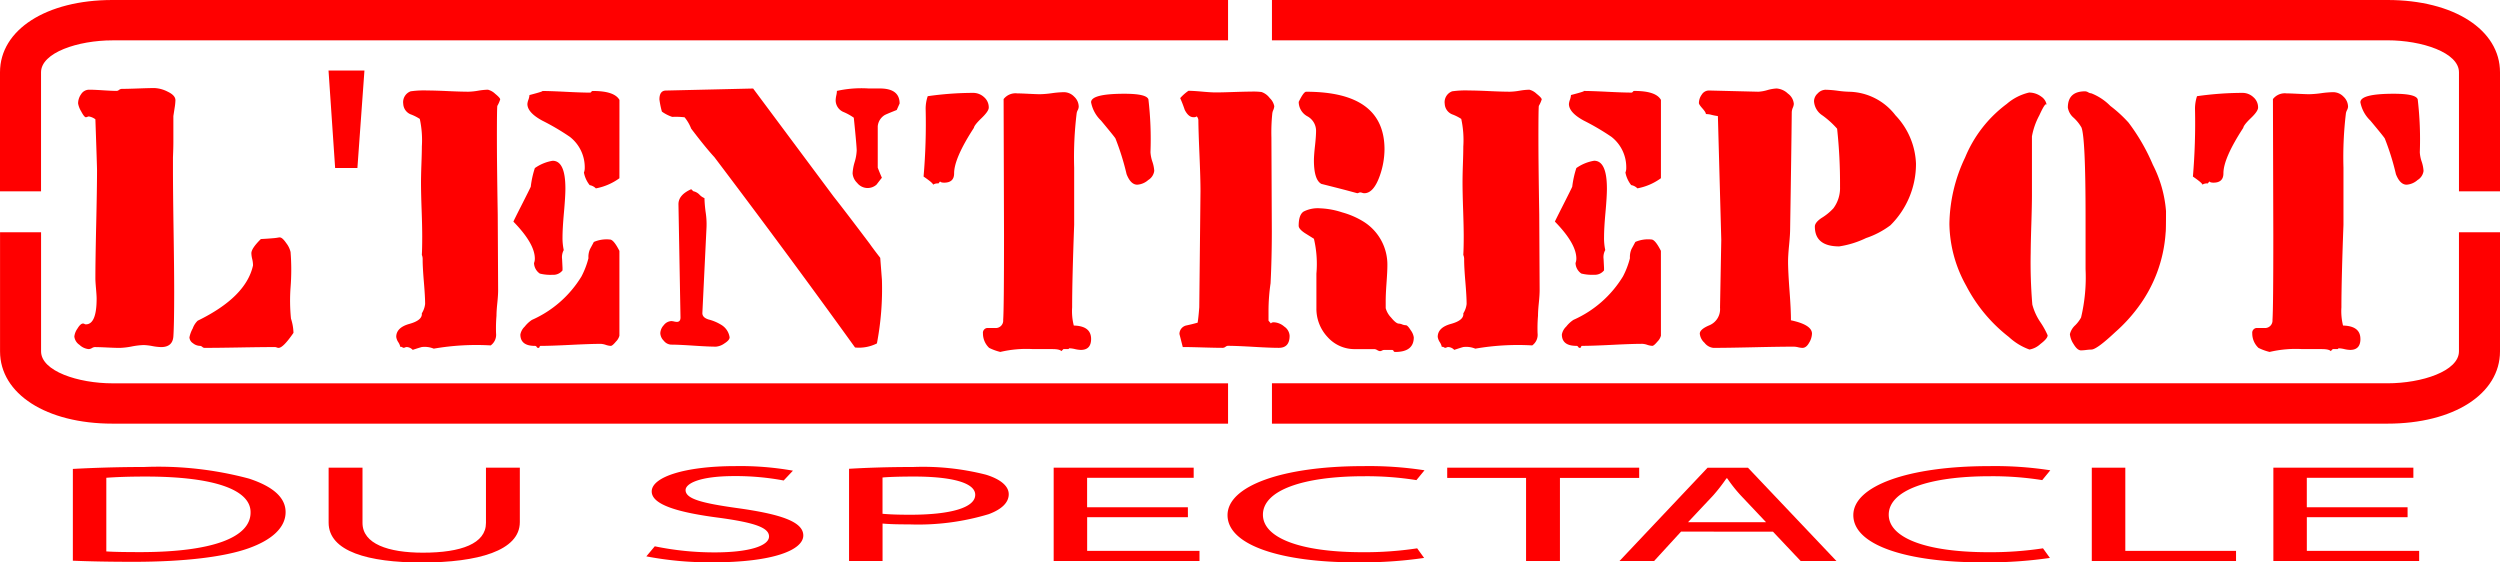
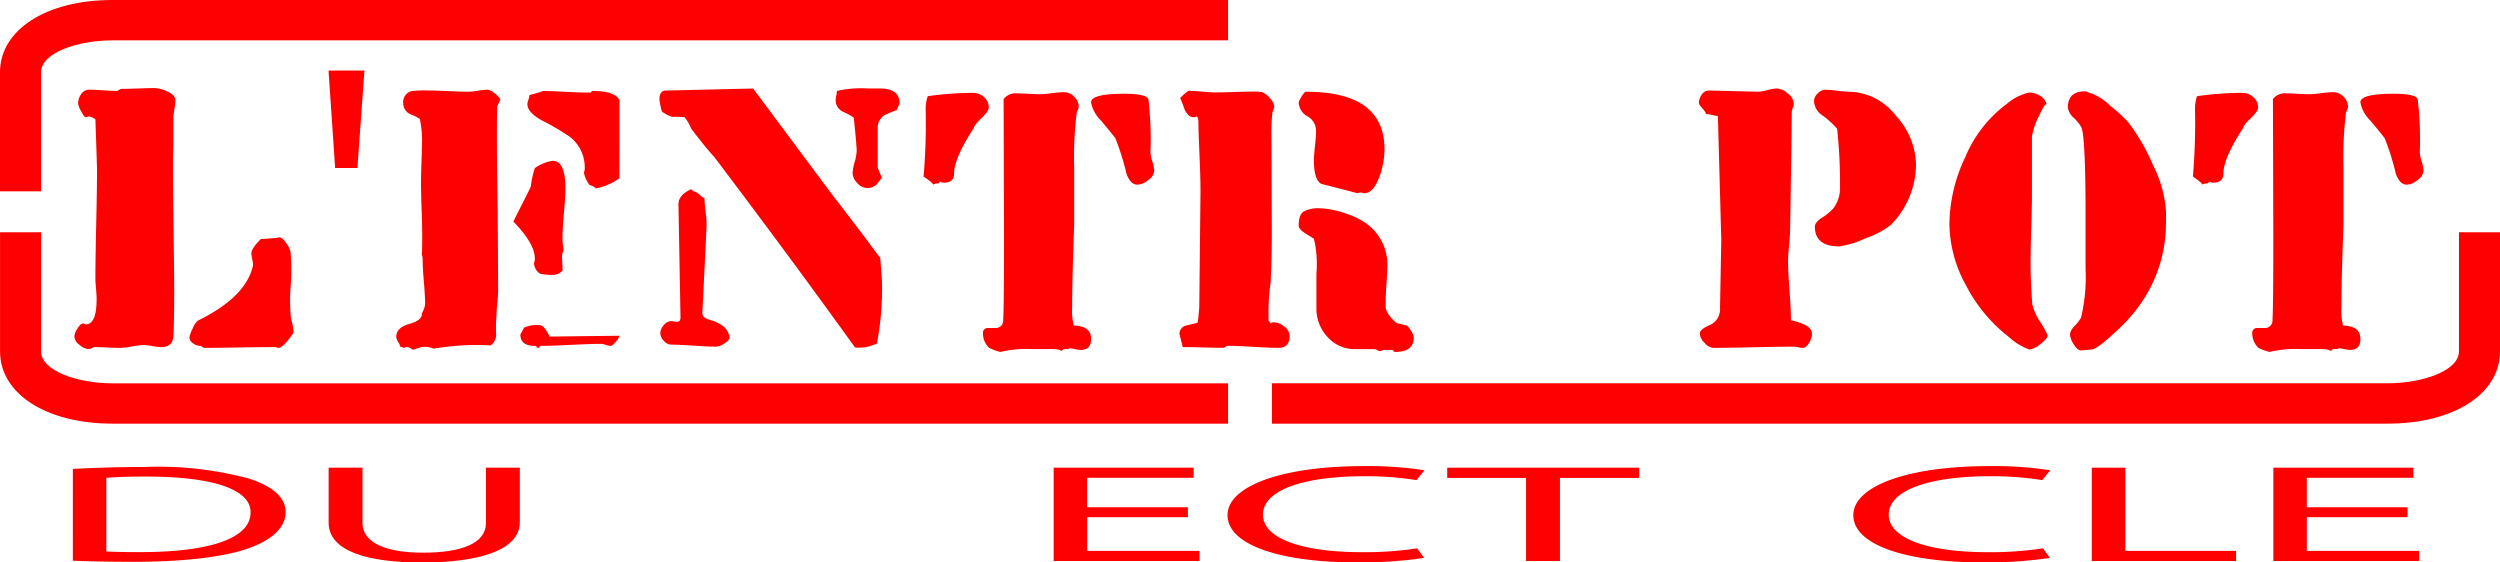
<svg xmlns="http://www.w3.org/2000/svg" id="Rouge_réserve_blanche" data-name="Rouge réserve blanche" viewBox="0 0 226.771 51.023">
  <defs>
    <style>
      .cls-1 {
        fill: red;
      }
    </style>
  </defs>
  <title>01-red_logo_total</title>
  <g>
    <g id="DU_SPECTACLE" data-name="DU SPECTACLE">
      <path class="cls-1" d="M20.782,68.047c1.849-.1,4.048-.175,6.455-.175a31.771,31.771,0,0,1,9.527,1.055c2.094.691,3.315,1.669,3.315,3.039s-1.188,2.51-3.385,3.289-5.829,1.218-10.4,1.218c-2.163,0-3.976-.037-5.513-.1Zm3.035,7.483c.766.051,1.883.063,3.071.063,6.49,0,10.014-1.306,10.014-3.59.035-2-3.1-3.264-9.526-3.264-1.569,0-2.755.049-3.559.112Z" transform="translate(-14.173 -25.512)" />
      <path class="cls-1" d="M47.055,67.935v5.01c0,1.9,2.336,2.7,5.478,2.7,3.489,0,5.721-.829,5.721-2.7v-5.01h3.072V72.87c0,2.6-3.805,3.666-8.9,3.666-4.816,0-8.444-.993-8.444-3.617V67.935Z" transform="translate(-14.173 -25.512)" />
-       <path class="cls-1" d="M73.568,75.066a26.587,26.587,0,0,0,5.442.552c3.106,0,4.921-.59,4.921-1.443,0-.79-1.256-1.244-4.431-1.684-3.836-.489-6.211-1.2-6.211-2.4,0-1.319,3.037-2.3,7.61-2.3a27.351,27.351,0,0,1,5.2.415l-.841.891a23.507,23.507,0,0,0-4.464-.4c-3.208,0-4.433.691-4.433,1.268,0,.791,1.432,1.18,4.677,1.633,3.978.552,6,1.242,6,2.486,0,1.306-2.689,2.436-8.237,2.436a30.544,30.544,0,0,1-6-.541Z" transform="translate(-14.173 -25.512)" />
-       <path class="cls-1" d="M91.189,68.035c1.465-.088,3.386-.163,5.824-.163a23.082,23.082,0,0,1,6.6.7c1.29.4,2.061,1.017,2.061,1.77s-.63,1.368-1.815,1.808a22.1,22.1,0,0,1-7.19.929c-.908,0-1.745-.014-2.441-.076V76.4H91.189Zm3.036,4.081c.664.062,1.5.087,2.514.087,3.661,0,5.895-.64,5.895-1.808,0-1.118-2.2-1.657-5.55-1.657-1.325,0-2.336.037-2.859.087Z" transform="translate(-14.173 -25.512)" />
      <path class="cls-1" d="M121.927,72.429h-9.14v3.052h10.19V76.4H109.75V67.935h12.7v.916h-9.667v2.674h9.14Z" transform="translate(-14.173 -25.512)" />
      <path class="cls-1" d="M143.352,76.121a39.554,39.554,0,0,1-6.213.4c-6.628,0-11.618-1.507-11.618-4.282,0-2.649,4.99-4.445,12.282-4.445a32.734,32.734,0,0,1,5.584.377l-.733.892a28.581,28.581,0,0,0-4.744-.352c-5.515,0-9.179,1.268-9.179,3.49,0,2.072,3.313,3.4,9.037,3.4a31.647,31.647,0,0,0,4.955-.351Z" transform="translate(-14.173 -25.512)" />
      <path class="cls-1" d="M152.6,68.863h-7.153v-.929h17.414v.929h-7.189V76.4H152.6Z" transform="translate(-14.173 -25.512)" />
-       <path class="cls-1" d="M166.657,73.735,164.214,76.4h-3.14l7.991-8.463h3.663l8.026,8.463h-3.245l-2.515-2.663Zm7.712-.854-2.3-2.435a13.269,13.269,0,0,1-1.222-1.545h-.07a15.886,15.886,0,0,1-1.187,1.532l-2.3,2.448Z" transform="translate(-14.173 -25.512)" />
      <path class="cls-1" d="M200.117,76.121a39.488,39.488,0,0,1-6.211.4c-6.631,0-11.621-1.507-11.621-4.282,0-2.649,4.989-4.445,12.284-4.445a32.77,32.77,0,0,1,5.584.377l-.733.892a28.623,28.623,0,0,0-4.745-.352c-5.515,0-9.178,1.268-9.178,3.49,0,2.072,3.315,3.4,9.038,3.4a31.713,31.713,0,0,0,4.955-.351Z" transform="translate(-14.173 -25.512)" />
      <path class="cls-1" d="M203.916,67.935h3.041v7.546H217V76.4H203.916Z" transform="translate(-14.173 -25.512)" />
      <path class="cls-1" d="M232.562,72.429h-9.14v3.052h10.189V76.4H220.386V67.935h12.7v.916h-9.666v2.674h9.14Z" transform="translate(-14.173 -25.512)" />
    </g>
    <g>
      <g id="Cadre">
        <path class="cls-1" d="M230.739,63.94H129.55V60.28H230.739c3.119,0,6.482-1.107,6.482-2.9v-10.8h3.723v10.8C240.945,61.243,236.748,63.94,230.739,63.94Z" transform="translate(-14.173 -25.512)" />
      </g>
      <g id="Cadre-2" data-name="Cadre">
        <path class="cls-1" d="M125.568,63.94H24.377c-6.008,0-10.2-2.7-10.2-6.557v-10.8h3.721v10.8c0,1.79,3.366,2.9,6.482,2.9H125.568Z" transform="translate(-14.173 -25.512)" />
      </g>
      <g id="Cadre-3" data-name="Cadre">
        <path class="cls-1" d="M17.895,42.869H14.173v-10.8c0-3.861,4.2-6.557,10.2-6.557H125.568v3.661H24.377c-3.117,0-6.482,1.107-6.482,2.9Z" transform="translate(-14.173 -25.512)" />
      </g>
      <g id="Cadre-4" data-name="Cadre">
-         <path class="cls-1" d="M240.945,42.869h-3.723v-10.8c0-1.789-3.364-2.9-6.482-2.9H129.55V25.512H230.739c6.008,0,10.205,2.7,10.205,6.557Z" transform="translate(-14.173 -25.512)" />
-       </g>
+         </g>
    </g>
    <g id="l_entrepot" data-name="l'entrepot">
      <path class="cls-1" d="M30.086,34.606a5,5,0,0,1-.074.7l-.113.735v2.393c0,.3-.012.751-.037,1.364v1.069q0,1.839.056,5.56t.055,5.56q0,2.947-.074,4.05c-.05.64-.425.959-1.123.959a4.964,4.964,0,0,1-.785-.092,5.041,5.041,0,0,0-.787-.093,6.73,6.73,0,0,0-1.085.13,6.55,6.55,0,0,1-1.087.128c-.25,0-.628-.011-1.139-.036s-.892-.037-1.142-.037a.615.615,0,0,0-.244.092.632.632,0,0,1-.283.091,1.393,1.393,0,0,1-.841-.386,1.045,1.045,0,0,1-.467-.756,1.55,1.55,0,0,1,.281-.717c.185-.308.354-.46.506-.46a.25.25,0,0,1,.131.036.22.22,0,0,0,.13.037q.972,0,.974-2.32c0-.2-.02-.5-.056-.92s-.057-.725-.057-.921q0-1.618.074-4.9t.076-4.9q0-.331-.149-4.639a1.374,1.374,0,0,0-.6-.26.453.453,0,0,0-.128.038.442.442,0,0,1-.131.037c-.1,0-.246-.177-.431-.535a2.023,2.023,0,0,1-.279-.717,1.458,1.458,0,0,1,.279-.847.851.851,0,0,1,.73-.4c.275,0,.692.018,1.254.054s.98.055,1.253.055a.4.4,0,0,0,.2-.092.447.447,0,0,1,.244-.092q.489,0,1.479-.037c.66-.023,1.155-.038,1.48-.038a2.9,2.9,0,0,1,1.215.333C29.856,34.053,30.086,34.311,30.086,34.606Zm10.707,21.1q-.936,1.361-1.348,1.361a.47.47,0,0,1-.17-.036.465.465,0,0,0-.168-.037q-1.085,0-3.2.037t-3.2.036a.321.321,0,0,1-.188-.092.354.354,0,0,0-.223-.091,1.034,1.034,0,0,1-.619-.239.673.673,0,0,1-.32-.534,2.783,2.783,0,0,1,.3-.809,1.813,1.813,0,0,1,.449-.7q4.382-2.137,5.017-5.008v-.075A2.5,2.5,0,0,0,37.048,49a2.6,2.6,0,0,1-.074-.515q0-.441.862-1.289c.445-.024.808-.049,1.084-.074a4.538,4.538,0,0,0,.562-.074h.073c.151,0,.346.171.582.516a2.086,2.086,0,0,1,.393.81,20.516,20.516,0,0,1,0,3.2,16.483,16.483,0,0,0,.037,2.837A4.492,4.492,0,0,1,40.793,55.706Z" transform="translate(-14.173 -25.512)" />
      <path class="cls-1" d="M47.231,31.911l-.638,8.841h-2.02l-.6-8.841Z" transform="translate(-14.173 -25.512)" />
-       <path class="cls-1" d="M59.544,34.531a2.829,2.829,0,0,1-.261.59q-.038.332-.037,2.91,0,2.319.075,6.921l.036,6.886c0,.273-.021.658-.074,1.161s-.075.892-.075,1.16a13.708,13.708,0,0,0-.039,1.585,1.188,1.188,0,0,1-.486,1.1,22.612,22.612,0,0,0-5.164.294,2.149,2.149,0,0,0-1.085-.147c-.1.025-.377.109-.825.257a.8.8,0,0,0-.564-.257.413.413,0,0,0-.129.037.425.425,0,0,1-.13.036.406.406,0,0,1-.152-.073c-.074-.025-.123-.025-.146,0a1.259,1.259,0,0,0-.19-.443,1.148,1.148,0,0,1-.183-.478c0-.564.4-.958,1.193-1.178s1.173-.539,1.127-.957a2.03,2.03,0,0,0,.3-.847q0-.664-.113-2.007t-.111-2.008a1.066,1.066,0,0,0-.072-.441q.032-.589.033-1.658c0-.539-.015-1.355-.055-2.448s-.055-1.908-.055-2.449c0-.368.01-.914.036-1.64s.041-1.268.041-1.638a9.137,9.137,0,0,0-.187-2.5,4.254,4.254,0,0,0-.751-.387,1.08,1.08,0,0,1-.75-.976,1.05,1.05,0,0,1,.674-1.142,8.774,8.774,0,0,1,1.536-.074q.639,0,1.852.056c.812.037,1.429.055,1.854.055a6.026,6.026,0,0,0,.88-.092,6.132,6.132,0,0,1,.88-.091,1.459,1.459,0,0,1,.656.367C59.388,34.262,59.544,34.435,59.544,34.531ZM65.459,42.6q0,.735-.133,2.208c-.088.984-.128,1.719-.128,2.211a5.3,5.3,0,0,0,.111,1.178,1.342,1.342,0,0,0-.15.809l.04.811v.221a1.045,1.045,0,0,1-.9.4,3.945,3.945,0,0,1-1.161-.111,1.206,1.206,0,0,1-.525-.956,1.051,1.051,0,0,0,.074-.4q0-1.362-1.943-3.353c0-.023.241-.515.728-1.473s.769-1.522.845-1.693a8.614,8.614,0,0,1,.371-1.693,3.894,3.894,0,0,1,1.612-.663Q65.458,40.093,65.459,42.6Zm4.9,13.367a1.2,1.2,0,0,1-.318.533c-.213.259-.369.387-.468.387a1.673,1.673,0,0,1-.449-.092,1.677,1.677,0,0,0-.449-.092q-.9,0-2.734.092t-2.732.092c-.05,0-.082.031-.093.091s-.057.092-.133.092a.155.155,0,0,1-.128-.092.188.188,0,0,0-.17-.091q-1.308,0-1.31-1.031a1.322,1.322,0,0,1,.394-.718,2.752,2.752,0,0,1,.654-.608,9.985,9.985,0,0,0,4.494-3.941,7.682,7.682,0,0,0,.634-1.656,1.727,1.727,0,0,1,.153-.848c.146-.269.259-.479.335-.625a2.907,2.907,0,0,1,1.457-.221c.225,0,.514.342.863,1.031Zm0-14.288a5.272,5.272,0,0,1-2.135.921,1.047,1.047,0,0,0-.562-.295,2.591,2.591,0,0,1-.522-1.142,1.087,1.087,0,0,0,.074-.4,3.5,3.5,0,0,0-1.348-2.836,21.416,21.416,0,0,0-2.505-1.474q-1.349-.733-1.349-1.509a1.385,1.385,0,0,1,.093-.387,1.465,1.465,0,0,0,.094-.423q1.422-.369,1.121-.369c.476,0,1.2.025,2.17.074s1.7.074,2.172.074a.15.15,0,0,0,.151-.074.153.153,0,0,1,.15-.074q1.944,0,2.4.811Z" transform="translate(-14.173 -25.512)" />
+       <path class="cls-1" d="M59.544,34.531a2.829,2.829,0,0,1-.261.59q-.038.332-.037,2.91,0,2.319.075,6.921l.036,6.886c0,.273-.021.658-.074,1.161s-.075.892-.075,1.16a13.708,13.708,0,0,0-.039,1.585,1.188,1.188,0,0,1-.486,1.1,22.612,22.612,0,0,0-5.164.294,2.149,2.149,0,0,0-1.085-.147c-.1.025-.377.109-.825.257a.8.8,0,0,0-.564-.257.413.413,0,0,0-.129.037.425.425,0,0,1-.13.036.406.406,0,0,1-.152-.073c-.074-.025-.123-.025-.146,0a1.259,1.259,0,0,0-.19-.443,1.148,1.148,0,0,1-.183-.478c0-.564.4-.958,1.193-1.178s1.173-.539,1.127-.957a2.03,2.03,0,0,0,.3-.847q0-.664-.113-2.007t-.111-2.008a1.066,1.066,0,0,0-.072-.441q.032-.589.033-1.658c0-.539-.015-1.355-.055-2.448s-.055-1.908-.055-2.449c0-.368.01-.914.036-1.64s.041-1.268.041-1.638a9.137,9.137,0,0,0-.187-2.5,4.254,4.254,0,0,0-.751-.387,1.08,1.08,0,0,1-.75-.976,1.05,1.05,0,0,1,.674-1.142,8.774,8.774,0,0,1,1.536-.074q.639,0,1.852.056c.812.037,1.429.055,1.854.055a6.026,6.026,0,0,0,.88-.092,6.132,6.132,0,0,1,.88-.091,1.459,1.459,0,0,1,.656.367C59.388,34.262,59.544,34.435,59.544,34.531ZM65.459,42.6q0,.735-.133,2.208c-.088.984-.128,1.719-.128,2.211a5.3,5.3,0,0,0,.111,1.178,1.342,1.342,0,0,0-.15.809l.04.811v.221a1.045,1.045,0,0,1-.9.4,3.945,3.945,0,0,1-1.161-.111,1.206,1.206,0,0,1-.525-.956,1.051,1.051,0,0,0,.074-.4q0-1.362-1.943-3.353c0-.023.241-.515.728-1.473s.769-1.522.845-1.693a8.614,8.614,0,0,1,.371-1.693,3.894,3.894,0,0,1,1.612-.663Q65.458,40.093,65.459,42.6Zm4.9,13.367a1.2,1.2,0,0,1-.318.533c-.213.259-.369.387-.468.387a1.673,1.673,0,0,1-.449-.092,1.677,1.677,0,0,0-.449-.092q-.9,0-2.734.092t-2.732.092c-.05,0-.082.031-.093.091s-.057.092-.133.092a.155.155,0,0,1-.128-.092.188.188,0,0,0-.17-.091q-1.308,0-1.31-1.031c.146-.269.259-.479.335-.625a2.907,2.907,0,0,1,1.457-.221c.225,0,.514.342.863,1.031Zm0-14.288a5.272,5.272,0,0,1-2.135.921,1.047,1.047,0,0,0-.562-.295,2.591,2.591,0,0,1-.522-1.142,1.087,1.087,0,0,0,.074-.4,3.5,3.5,0,0,0-1.348-2.836,21.416,21.416,0,0,0-2.505-1.474q-1.349-.733-1.349-1.509a1.385,1.385,0,0,1,.093-.387,1.465,1.465,0,0,0,.094-.423q1.422-.369,1.121-.369c.476,0,1.2.025,2.17.074s1.7.074,2.172.074a.15.15,0,0,0,.151-.074.153.153,0,0,1,.15-.074q1.944,0,2.4.811Z" transform="translate(-14.173 -25.512)" />
      <path class="cls-1" d="M94.17,50.881a26.306,26.306,0,0,1-.453,5.782,3.6,3.6,0,0,1-1.984.369q-5.99-8.322-12.762-17.27-.787-.849-2.1-2.579a3.823,3.823,0,0,0-.6-1.031,6.87,6.87,0,0,0-1.122-.037,3.451,3.451,0,0,1-.936-.48,7.713,7.713,0,0,1-.225-1.1c0-.538.2-.81.6-.81l7.9-.184,7.3,9.8q.936,1.178,3.293,4.307.226.333.937,1.253ZM80.355,56.11c0,.171-.156.356-.468.552a1.554,1.554,0,0,1-.765.295q-.676,0-2.04-.092c-.911-.061-1.594-.092-2.042-.092a.9.9,0,0,1-.654-.35,1.027,1.027,0,0,1-.318-.68,1.133,1.133,0,0,1,.318-.738.91.91,0,0,1,.692-.368,1.364,1.364,0,0,1,.245.038,1.343,1.343,0,0,0,.242.035c.227,0,.335-.134.335-.4l-.185-10.275q0-.847,1.157-1.36l.191.183a1.088,1.088,0,0,1,.56.313,1.285,1.285,0,0,0,.451.313,11.511,11.511,0,0,0,.109,1.288,7.014,7.014,0,0,1,.077,1.363l-.374,7.733c-.023.294.162.5.562.625a4.114,4.114,0,0,1,1.2.516A1.583,1.583,0,0,1,80.355,56.11ZM95.776,34.9l-.263.59q-1.008.4-1.121.478a1.33,1.33,0,0,0-.6,1V40.72c.1.269.225.575.377.919-.029.024-.191.233-.492.625a1.211,1.211,0,0,1-1.756-.165,1.337,1.337,0,0,1-.41-.867,4.285,4.285,0,0,1,.184-1.012,4.2,4.2,0,0,0,.187-1.049c0-.271-.086-1.265-.263-2.983a4.855,4.855,0,0,0-.933-.516,1.156,1.156,0,0,1-.712-1.067,2.433,2.433,0,0,1,.055-.423,2.046,2.046,0,0,0,.059-.424,10.262,10.262,0,0,1,2.88-.221H93.98Q95.776,33.537,95.776,34.9Z" transform="translate(-14.173 -25.512)" />
      <path class="cls-1" d="M103.862,35.269c0,.221-.222.54-.655.957s-.669.712-.694.882q-1.794,2.764-1.793,4.124c0,.566-.3.848-.9.848-.2,0-.327-.038-.374-.11l-.149.184a.734.734,0,0,0-.485.11c0-.1-.289-.344-.863-.737a56.045,56.045,0,0,0,.188-6.149,3.507,3.507,0,0,1,.189-1.141,29.5,29.5,0,0,1,4.115-.3,1.449,1.449,0,0,1,.993.386A1.225,1.225,0,0,1,103.862,35.269Zm9.283,20.989q0,.994-.937.994a2.659,2.659,0,0,1-.524-.074,2.626,2.626,0,0,0-.521-.074l-.074.074h-.453l-.187.184c-.1-.122-.374-.184-.822-.184h-1.762a10.308,10.308,0,0,0-2.955.258,4.865,4.865,0,0,1-1.013-.369,1.8,1.8,0,0,1-.562-1.324.434.434,0,0,1,.377-.479h.712a.676.676,0,0,0,.746-.737q.076-.994.076-7.7L105.209,34.5a1.366,1.366,0,0,1,1.237-.517c.221,0,.566.015,1.026.037s.806.038,1.031.038a9.091,9.091,0,0,0,1.087-.093,9.141,9.141,0,0,1,1.085-.092,1.293,1.293,0,0,1,.933.406,1.252,1.252,0,0,1,.414.92.78.78,0,0,1-.094.314.853.853,0,0,0-.093.275,32.827,32.827,0,0,0-.226,4.937V45.91q-.184,4.972-.184,7.476a5.262,5.262,0,0,0,.15,1.656C112.619,55.067,113.145,55.473,113.145,56.258Zm5.727-15.245a1.137,1.137,0,0,1-.544.828,1.659,1.659,0,0,1-.993.424q-.6,0-.972-.957a23.272,23.272,0,0,0-1.011-3.241c-.074-.123-.513-.663-1.309-1.621a3.071,3.071,0,0,1-.9-1.656c0-.515,1.013-.774,3.03-.774,1.349,0,2.07.172,2.172.515a31.331,31.331,0,0,1,.186,4.788,3.282,3.282,0,0,0,.168.847A3.177,3.177,0,0,1,118.873,41.013Z" transform="translate(-14.173 -25.512)" />
      <path class="cls-1" d="M131.152,55.964q0,1.1-.975,1.1-.787,0-2.322-.092c-1.022-.06-1.795-.091-2.322-.091a.416.416,0,0,0-.2.091.434.434,0,0,1-.246.092q-.6,0-1.811-.036t-1.817-.037l-.3-1.18a.792.792,0,0,1,.6-.772c.349-.074.7-.159,1.048-.258q.073-.4.15-1.4l.111-10.532q0-1.143-.093-3.3t-.1-3.148a.555.555,0,0,0-.148-.333.429.429,0,0,1-.3.075c-.3,0-.562-.222-.787-.662-.125-.37-.261-.726-.414-1.069a4.133,4.133,0,0,1,.749-.664c.277,0,.687.025,1.235.074s.962.074,1.235.074q.524,0,1.612-.038c.724-.023,1.26-.037,1.61-.037a5.982,5.982,0,0,1,.935.037,1.555,1.555,0,0,1,.749.553,1.374,1.374,0,0,1,.41.736,1.087,1.087,0,0,1-.092.35,1.033,1.033,0,0,0-.092.348,17.1,17.1,0,0,0-.076,2.138l.037,8.506q0,2.431-.113,4.713a17.4,17.4,0,0,0-.187,2.5V54.6l.223.257c.029-.074.117-.11.263-.11a1.536,1.536,0,0,1,.939.386A1.079,1.079,0,0,1,131.152,55.964Zm8.607-16.9a7.32,7.32,0,0,1-.414,2.355q-.565,1.622-1.42,1.62a.59.59,0,0,1-.189-.038.618.618,0,0,0-.186-.036.4.4,0,0,0-.132.036.4.4,0,0,1-.129.038l-1.087-.293c-.472-.123-1.2-.308-2.17-.553-.451-.245-.675-.959-.675-2.135,0-.294.033-.743.1-1.345s.094-1.049.094-1.344a1.5,1.5,0,0,0-.789-1.308,1.493,1.493,0,0,1-.784-1.307q.448-.92.673-.92Q139.757,33.832,139.76,39.063Zm2.656,17.048q0,1.326-1.684,1.326a.149.149,0,0,1-.15-.092.146.146,0,0,0-.148-.092h-.714a.435.435,0,0,0-.183.055.46.46,0,0,1-.189.055.628.628,0,0,1-.244-.092.6.6,0,0,0-.24-.092H137.1a3.271,3.271,0,0,1-2.509-1.1,3.744,3.744,0,0,1-1.009-2.615v-3.13a10.015,10.015,0,0,0-.225-3.166l-.825-.516c-.369-.245-.558-.466-.558-.662,0-.663.148-1.093.449-1.289a2.831,2.831,0,0,1,1.495-.294,7.269,7.269,0,0,1,2,.367,7.453,7.453,0,0,1,1.889.811,4.593,4.593,0,0,1,2.213,4.015c0,.342-.027.871-.078,1.583s-.074,1.239-.074,1.583v.7a1.951,1.951,0,0,0,.488.848q.45.553.708.552a.889.889,0,0,1,.3.073.941.941,0,0,0,.336.073c.1,0,.246.147.429.443A1.448,1.448,0,0,1,142.415,56.11Z" transform="translate(-14.173 -25.512)" />
-       <path class="cls-1" d="M154.019,34.531a2.941,2.941,0,0,1-.262.59q-.038.332-.037,2.91,0,2.319.076,6.921l.035,6.886c0,.273-.023.658-.074,1.161s-.074.892-.074,1.16a13.641,13.641,0,0,0-.039,1.585,1.185,1.185,0,0,1-.486,1.1,22.614,22.614,0,0,0-5.163.294,2.163,2.163,0,0,0-1.089-.147c-.1.025-.374.109-.822.257a.792.792,0,0,0-.564-.257.452.452,0,0,0-.128.037.432.432,0,0,1-.131.036.384.384,0,0,1-.15-.073c-.079-.025-.125-.025-.151,0a1.24,1.24,0,0,0-.187-.443,1.181,1.181,0,0,1-.186-.478c0-.564.4-.958,1.2-1.178s1.171-.539,1.12-.957a2,2,0,0,0,.3-.847q0-.664-.113-2.007c-.076-.9-.111-1.566-.111-2.008a1,1,0,0,0-.076-.441c.023-.392.038-.946.038-1.658q0-.809-.055-2.448c-.037-1.093-.053-1.908-.053-2.449,0-.368.008-.914.033-1.64s.037-1.268.037-1.638a9.085,9.085,0,0,0-.186-2.5,4.064,4.064,0,0,0-.749-.387,1.082,1.082,0,0,1-.749-.976,1.05,1.05,0,0,1,.675-1.142,8.682,8.682,0,0,1,1.531-.074c.425,0,1.046.018,1.855.056s1.427.055,1.854.055a5.988,5.988,0,0,0,.876-.092,6.194,6.194,0,0,1,.882-.091,1.463,1.463,0,0,1,.655.367C153.862,34.262,154.019,34.435,154.019,34.531Zm5.914,8.066c0,.49-.042,1.227-.132,2.208s-.127,1.719-.127,2.211a5.19,5.19,0,0,0,.109,1.178,1.334,1.334,0,0,0-.152.809l.042.811v.221a1.053,1.053,0,0,1-.9.4,3.961,3.961,0,0,1-1.161-.111,1.2,1.2,0,0,1-.525-.956,1.089,1.089,0,0,0,.074-.4q0-1.362-1.944-3.353,0-.035.73-1.473t.841-1.693a8.816,8.816,0,0,1,.373-1.693,3.9,3.9,0,0,1,1.612-.663Q159.93,40.093,159.933,42.6Zm4.9,13.367a1.19,1.19,0,0,1-.318.533c-.215.259-.367.387-.468.387a1.717,1.717,0,0,1-.451-.092,1.642,1.642,0,0,0-.445-.092c-.6,0-1.513.03-2.734.092s-2.135.092-2.734.092c-.051,0-.08.031-.094.091s-.055.092-.131.092c-.051,0-.091-.03-.131-.092a.186.186,0,0,0-.169-.091q-1.309,0-1.31-1.031a1.306,1.306,0,0,1,.395-.718,2.754,2.754,0,0,1,.655-.608,10,10,0,0,0,4.492-3.941,7.489,7.489,0,0,0,.632-1.656,1.781,1.781,0,0,1,.152-.848c.15-.269.26-.479.338-.625a2.915,2.915,0,0,1,1.459-.221c.223,0,.511.342.86,1.031Zm0-14.288a5.239,5.239,0,0,1-2.134.921,1.058,1.058,0,0,0-.562-.295,2.589,2.589,0,0,1-.523-1.142,1.014,1.014,0,0,0,.074-.4,3.5,3.5,0,0,0-1.344-2.836,22.116,22.116,0,0,0-2.51-1.474q-1.346-.733-1.346-1.509a1.434,1.434,0,0,1,.094-.387,1.662,1.662,0,0,0,.091-.423c.949-.246,1.321-.369,1.123-.369q.713,0,2.17.074c.974.049,1.7.074,2.17.074a.15.15,0,0,0,.15-.074.154.154,0,0,1,.148-.074q1.949,0,2.4.811Z" transform="translate(-14.173 -25.512)" />
      <path class="cls-1" d="M178.535,55.779a1.7,1.7,0,0,1-.262.828c-.171.308-.374.46-.6.46a1.848,1.848,0,0,1-.393-.055,1.849,1.849,0,0,0-.394-.055q-1.235,0-3.649.055t-3.649.055a1.17,1.17,0,0,1-.8-.46,1.273,1.273,0,0,1-.429-.828c0-.27.3-.528.9-.774a1.581,1.581,0,0,0,.935-1.583l.113-6.149L170,36.041a5.006,5.006,0,0,1-.713-.147,3.42,3.42,0,0,0-.375-.038c0-.1-.1-.269-.318-.514s-.315-.4-.315-.478a1.323,1.323,0,0,1,.261-.774.765.765,0,0,1,.638-.369l4.491.111a3.552,3.552,0,0,0,.821-.148,3.739,3.739,0,0,1,.826-.146A1.648,1.648,0,0,1,176.35,34a1.278,1.278,0,0,1,.538.938,1.061,1.061,0,0,1-.093.35,1.124,1.124,0,0,0-.094.386q-.035,3.537-.148,10.606c0,.318-.029.8-.093,1.455s-.094,1.147-.094,1.491q0,.883.133,2.67t.127,2.669Q178.537,54.971,178.535,55.779Zm9.434-15.392a7.833,7.833,0,0,1-2.32,5.56,7.785,7.785,0,0,1-2.211,1.16,8.524,8.524,0,0,1-2.432.755q-2.21,0-2.21-1.8c0-.246.2-.5.6-.774a4.926,4.926,0,0,0,1.083-.882,3.086,3.086,0,0,0,.6-1.952,46.4,46.4,0,0,0-.264-5.266,7.889,7.889,0,0,0-1.344-1.215,1.649,1.649,0,0,1-.752-1.29.984.984,0,0,1,.338-.7,1,1,0,0,1,.712-.33,9.617,9.617,0,0,1,1.1.091,9.463,9.463,0,0,0,1.1.092,5.423,5.423,0,0,1,4.139,2.136A6.708,6.708,0,0,1,187.97,40.387Z" transform="translate(-14.173 -25.512)" />
      <path class="cls-1" d="M199.911,55.927c0,.2-.221.46-.658.791a1.956,1.956,0,0,1-.991.5,5.479,5.479,0,0,1-1.871-1.142,14.057,14.057,0,0,1-3.854-4.62A11.8,11.8,0,0,1,191,45.836a14.372,14.372,0,0,1,1.425-6.038,11.483,11.483,0,0,1,3.78-4.86,4.729,4.729,0,0,1,2.022-1.031,1.847,1.847,0,0,1,1.106.368,1.1,1.1,0,0,1,.5.92q0-.7-.673.774a6.406,6.406,0,0,0-.673,1.914v5.34q0,.882-.054,2.6t-.059,2.6a45.587,45.587,0,0,0,.148,4.713,5.187,5.187,0,0,0,.73,1.6A7.265,7.265,0,0,1,199.911,55.927Zm10.738-11.268q0,1.84-.035,1.95A12.7,12.7,0,0,1,208.03,53.5a14.3,14.3,0,0,1-1.983,2.136c-1.126,1.057-1.845,1.584-2.17,1.584a4.388,4.388,0,0,0-.466.037,4.6,4.6,0,0,1-.469.038c-.226,0-.451-.19-.677-.572a1.988,1.988,0,0,1-.335-.9,1.6,1.6,0,0,1,.486-.809,3.033,3.033,0,0,0,.527-.7,15.733,15.733,0,0,0,.408-4.383V45.21q0-7.217-.373-8.138a3.728,3.728,0,0,0-.712-.883,1.537,1.537,0,0,1-.522-.92c0-.983.522-1.474,1.573-1.474a.609.609,0,0,1,.279.093.644.644,0,0,0,.283.091,5.008,5.008,0,0,1,1.721,1.142,11.949,11.949,0,0,1,1.647,1.51,17.919,17.919,0,0,1,2.21,3.829A11.077,11.077,0,0,1,210.648,44.659Z" transform="translate(-14.173 -25.512)" />
      <path class="cls-1" d="M219,35.269q0,.332-.656.957c-.433.416-.665.712-.688.882q-1.8,2.764-1.8,4.124c0,.566-.3.848-.9.848-.2,0-.322-.038-.373-.11l-.149.184a.737.737,0,0,0-.486.11c0-.1-.289-.344-.86-.737a57.59,57.59,0,0,0,.19-6.149,3.648,3.648,0,0,1,.183-1.141,29.551,29.551,0,0,1,4.12-.3,1.437,1.437,0,0,1,.989.386A1.22,1.22,0,0,1,219,35.269Zm9.283,20.989q0,.994-.935.994a2.64,2.64,0,0,1-.525-.074,2.639,2.639,0,0,0-.521-.074l-.078.074h-.449l-.186.184c-.1-.122-.374-.184-.824-.184H223a10.312,10.312,0,0,0-2.955.258,4.846,4.846,0,0,1-1.011-.369,1.792,1.792,0,0,1-.562-1.324.431.431,0,0,1,.374-.479h.713a.679.679,0,0,0,.747-.737q.076-.994.075-7.7L220.347,34.5a1.362,1.362,0,0,1,1.233-.517c.228,0,.57.015,1.031.037s.806.038,1.03.038a9.137,9.137,0,0,0,1.087-.093,9.11,9.11,0,0,1,1.082-.092,1.306,1.306,0,0,1,.938.406,1.268,1.268,0,0,1,.413.92.813.813,0,0,1-.1.314.967.967,0,0,0-.094.275,33.343,33.343,0,0,0-.222,4.937V45.91q-.185,4.972-.186,7.476a5.39,5.39,0,0,0,.147,1.656Q228.283,55.08,228.281,56.258Zm5.726-15.245a1.128,1.128,0,0,1-.542.828,1.667,1.667,0,0,1-.991.424q-.6,0-.974-.957a22.948,22.948,0,0,0-1.011-3.241q-.111-.184-1.311-1.621a3.085,3.085,0,0,1-.9-1.656q0-.773,3.032-.774c1.35,0,2.068.172,2.169.515a31.264,31.264,0,0,1,.189,4.788,3.139,3.139,0,0,0,.167.847A3.2,3.2,0,0,1,234.008,41.013Z" transform="translate(-14.173 -25.512)" />
    </g>
  </g>
</svg>